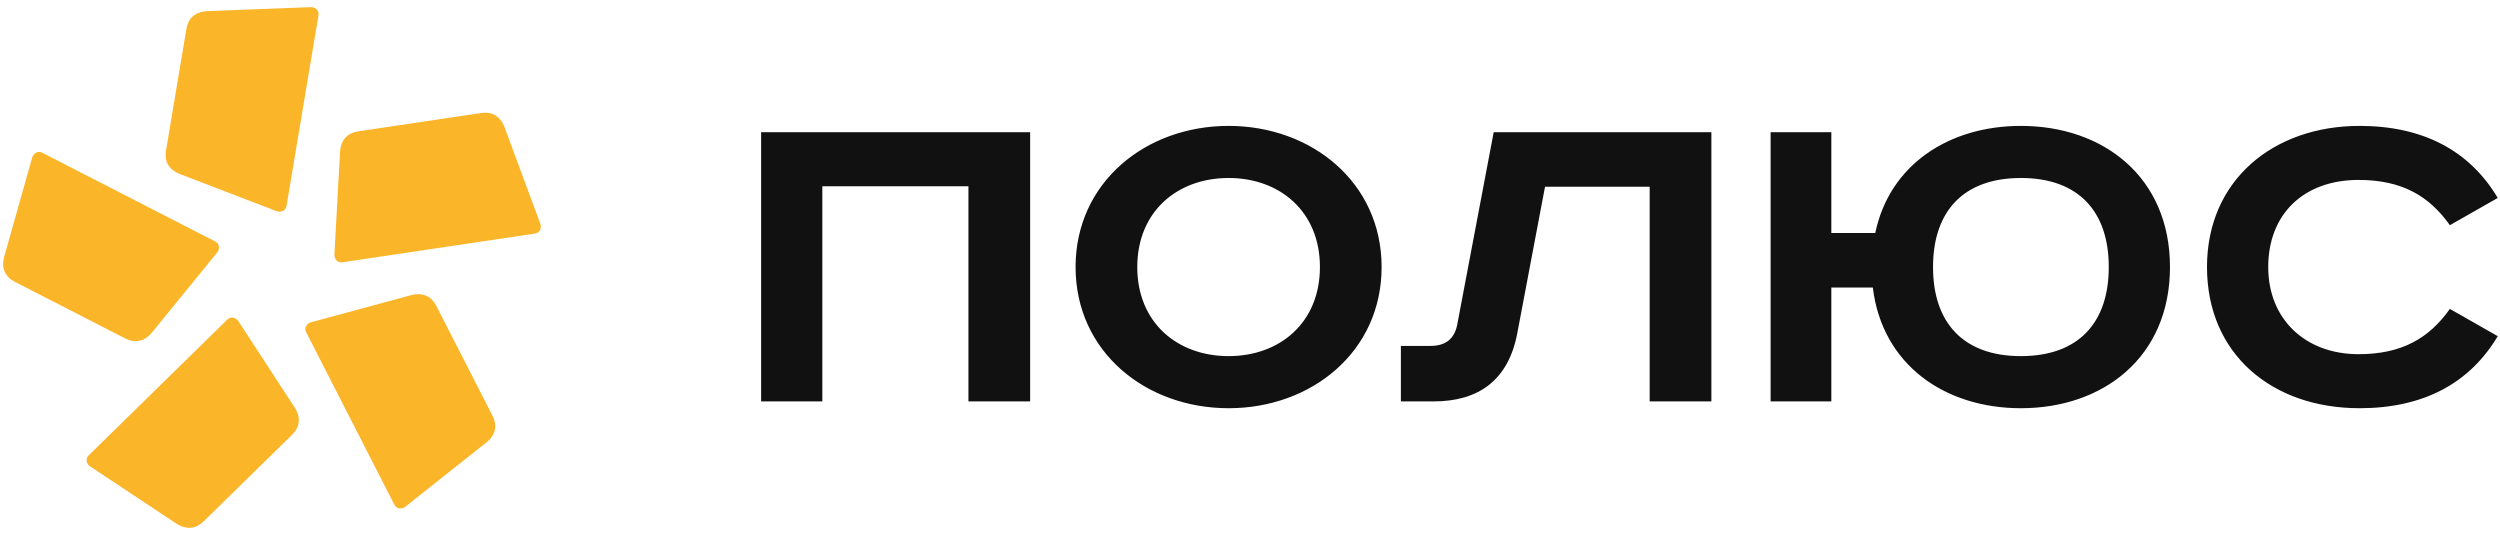
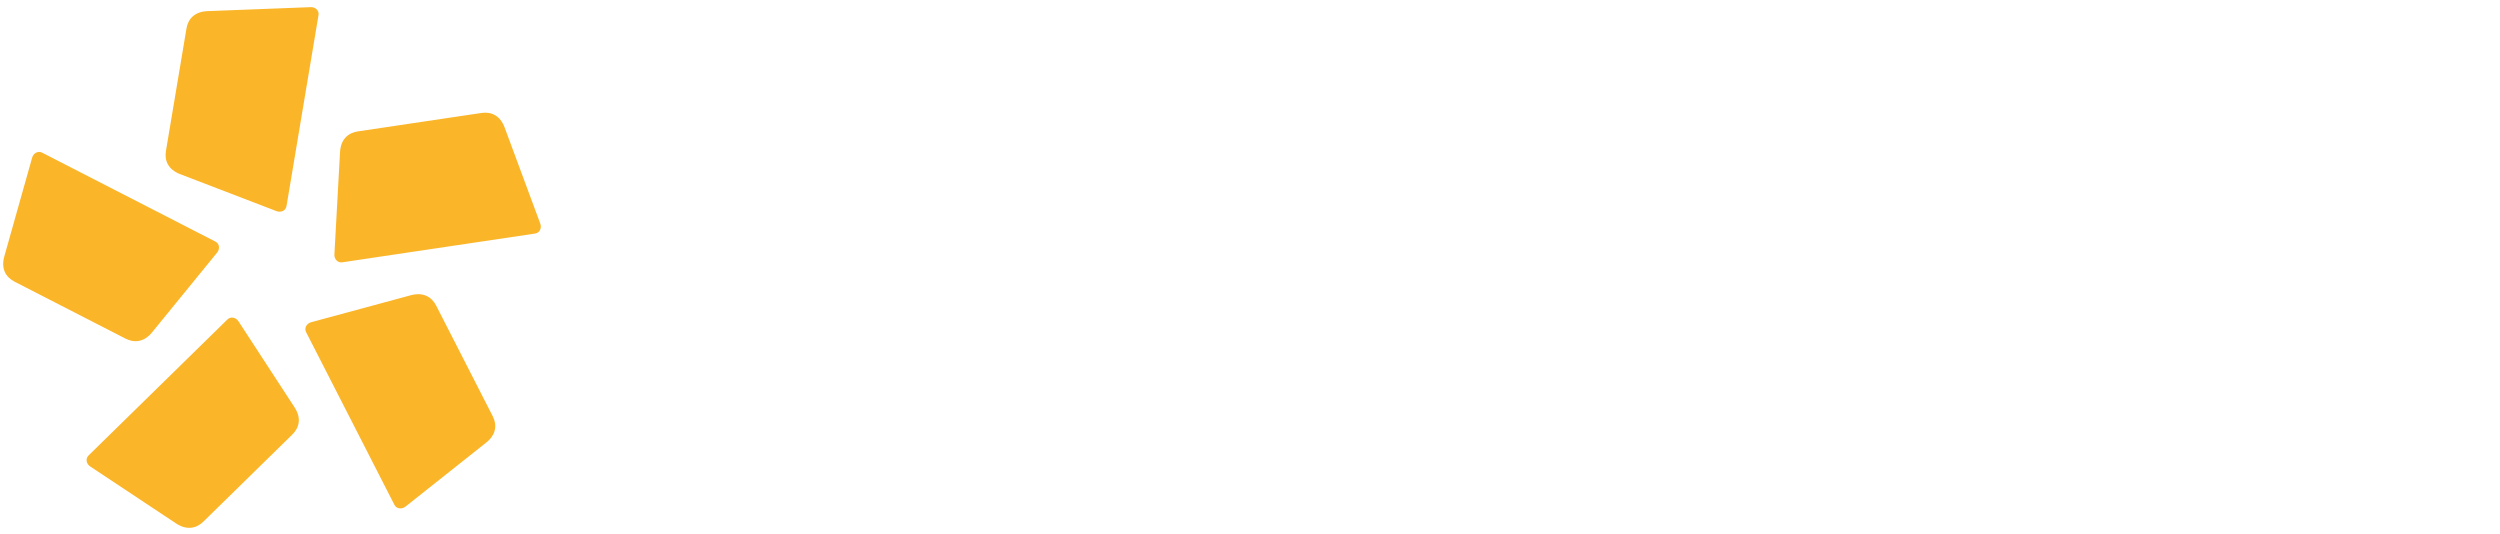
<svg xmlns="http://www.w3.org/2000/svg" width="234" height="50" viewBox="0 0 234 50" fill="none">
-   <path fill-rule="evenodd" clip-rule="evenodd" d="M233.79 18.527C231.158 14.108 226.815 11.784 220.854 11.784C212.814 11.784 206.575 16.841 206.575 24.997C206.575 33.152 212.675 38.209 220.854 38.209C226.815 38.209 231.158 35.885 233.79 31.466L229.309 28.915C227.368 31.648 224.828 33.152 220.761 33.152C215.771 33.152 212.306 29.871 212.306 24.997C212.306 20.031 215.632 16.841 220.761 16.841C224.828 16.841 227.368 18.345 229.309 21.078L233.79 18.527ZM180.932 24.997C180.932 19.802 183.751 16.66 189.157 16.66C194.563 16.66 197.381 19.802 197.381 24.997C197.381 30.191 194.563 33.333 189.157 33.333C183.751 33.333 180.932 30.191 180.932 24.997ZM165.73 12.376V37.572H171.413V26.91H175.295C176.173 34.154 182.04 38.209 189.157 38.209C196.872 38.209 203.11 33.426 203.11 24.997C203.11 16.567 196.872 11.784 189.157 11.784C182.457 11.784 176.866 15.384 175.525 21.808H171.413V12.376H165.73ZM139.809 12.376L136.39 30.419C136.112 31.785 135.234 32.377 133.894 32.377H131.123V37.572H134.172C138.376 37.572 141.195 35.612 142.026 31.147L144.614 17.48H154.409V37.572H160.185V12.376H139.809ZM129.319 24.997C129.319 17.07 122.758 11.784 114.997 11.784C107.234 11.784 100.674 17.07 100.674 24.997C100.674 32.923 107.234 38.209 114.997 38.209C122.758 38.209 129.319 32.923 129.319 24.997ZM106.449 24.997C106.449 19.802 110.192 16.66 114.997 16.66C119.802 16.66 123.545 19.802 123.545 24.997C123.545 30.191 119.802 33.333 114.997 33.333C110.192 33.333 106.449 30.191 106.449 24.997ZM71.241 12.376V37.572H76.97V17.434H90.646V37.572H96.422V12.376H71.241Z" fill="#111111" />
  <path fill-rule="evenodd" clip-rule="evenodd" d="M50.09 21.86L32.031 24.552C31.6 24.616 31.275 24.241 31.3 23.813L31.828 14.231C31.894 13.045 32.576 12.435 33.503 12.297L45.061 10.574C45.988 10.435 46.819 10.818 47.234 11.934L50.572 20.937C50.721 21.342 50.519 21.796 50.09 21.86ZM36.921 47.256L28.649 31.083C28.455 30.698 28.71 30.273 29.128 30.159L38.447 27.636C39.601 27.324 40.4 27.774 40.825 28.604L46.117 38.954C46.542 39.784 46.437 40.688 45.501 41.431L37.953 47.417C37.615 47.686 37.116 47.641 36.921 47.256ZM8.285 42.636L21.289 29.9C21.597 29.598 22.084 29.712 22.32 30.073L27.57 38.127C28.218 39.123 28.028 40.016 27.362 40.67L19.039 48.821C18.372 49.474 17.472 49.649 16.476 48.989L8.444 43.661C8.083 43.422 7.977 42.938 8.285 42.636ZM3.943 14.289L20.169 22.616C20.553 22.813 20.596 23.308 20.323 23.641L14.242 31.098C13.493 32.021 12.579 32.12 11.745 31.692L1.363 26.364C0.529 25.935 0.082 25.14 0.405 23.996L3.009 14.756C3.126 14.341 3.558 14.09 3.943 14.289ZM29.813 1.406L26.815 19.3C26.744 19.725 26.282 19.917 25.879 19.761L16.868 16.302C15.751 15.875 15.379 15.041 15.533 14.124L17.453 2.672C17.606 1.754 18.23 1.087 19.425 1.042L29.081 0.669C29.51 0.652 29.884 0.981 29.813 1.406Z" fill="#FAB529" />
</svg>